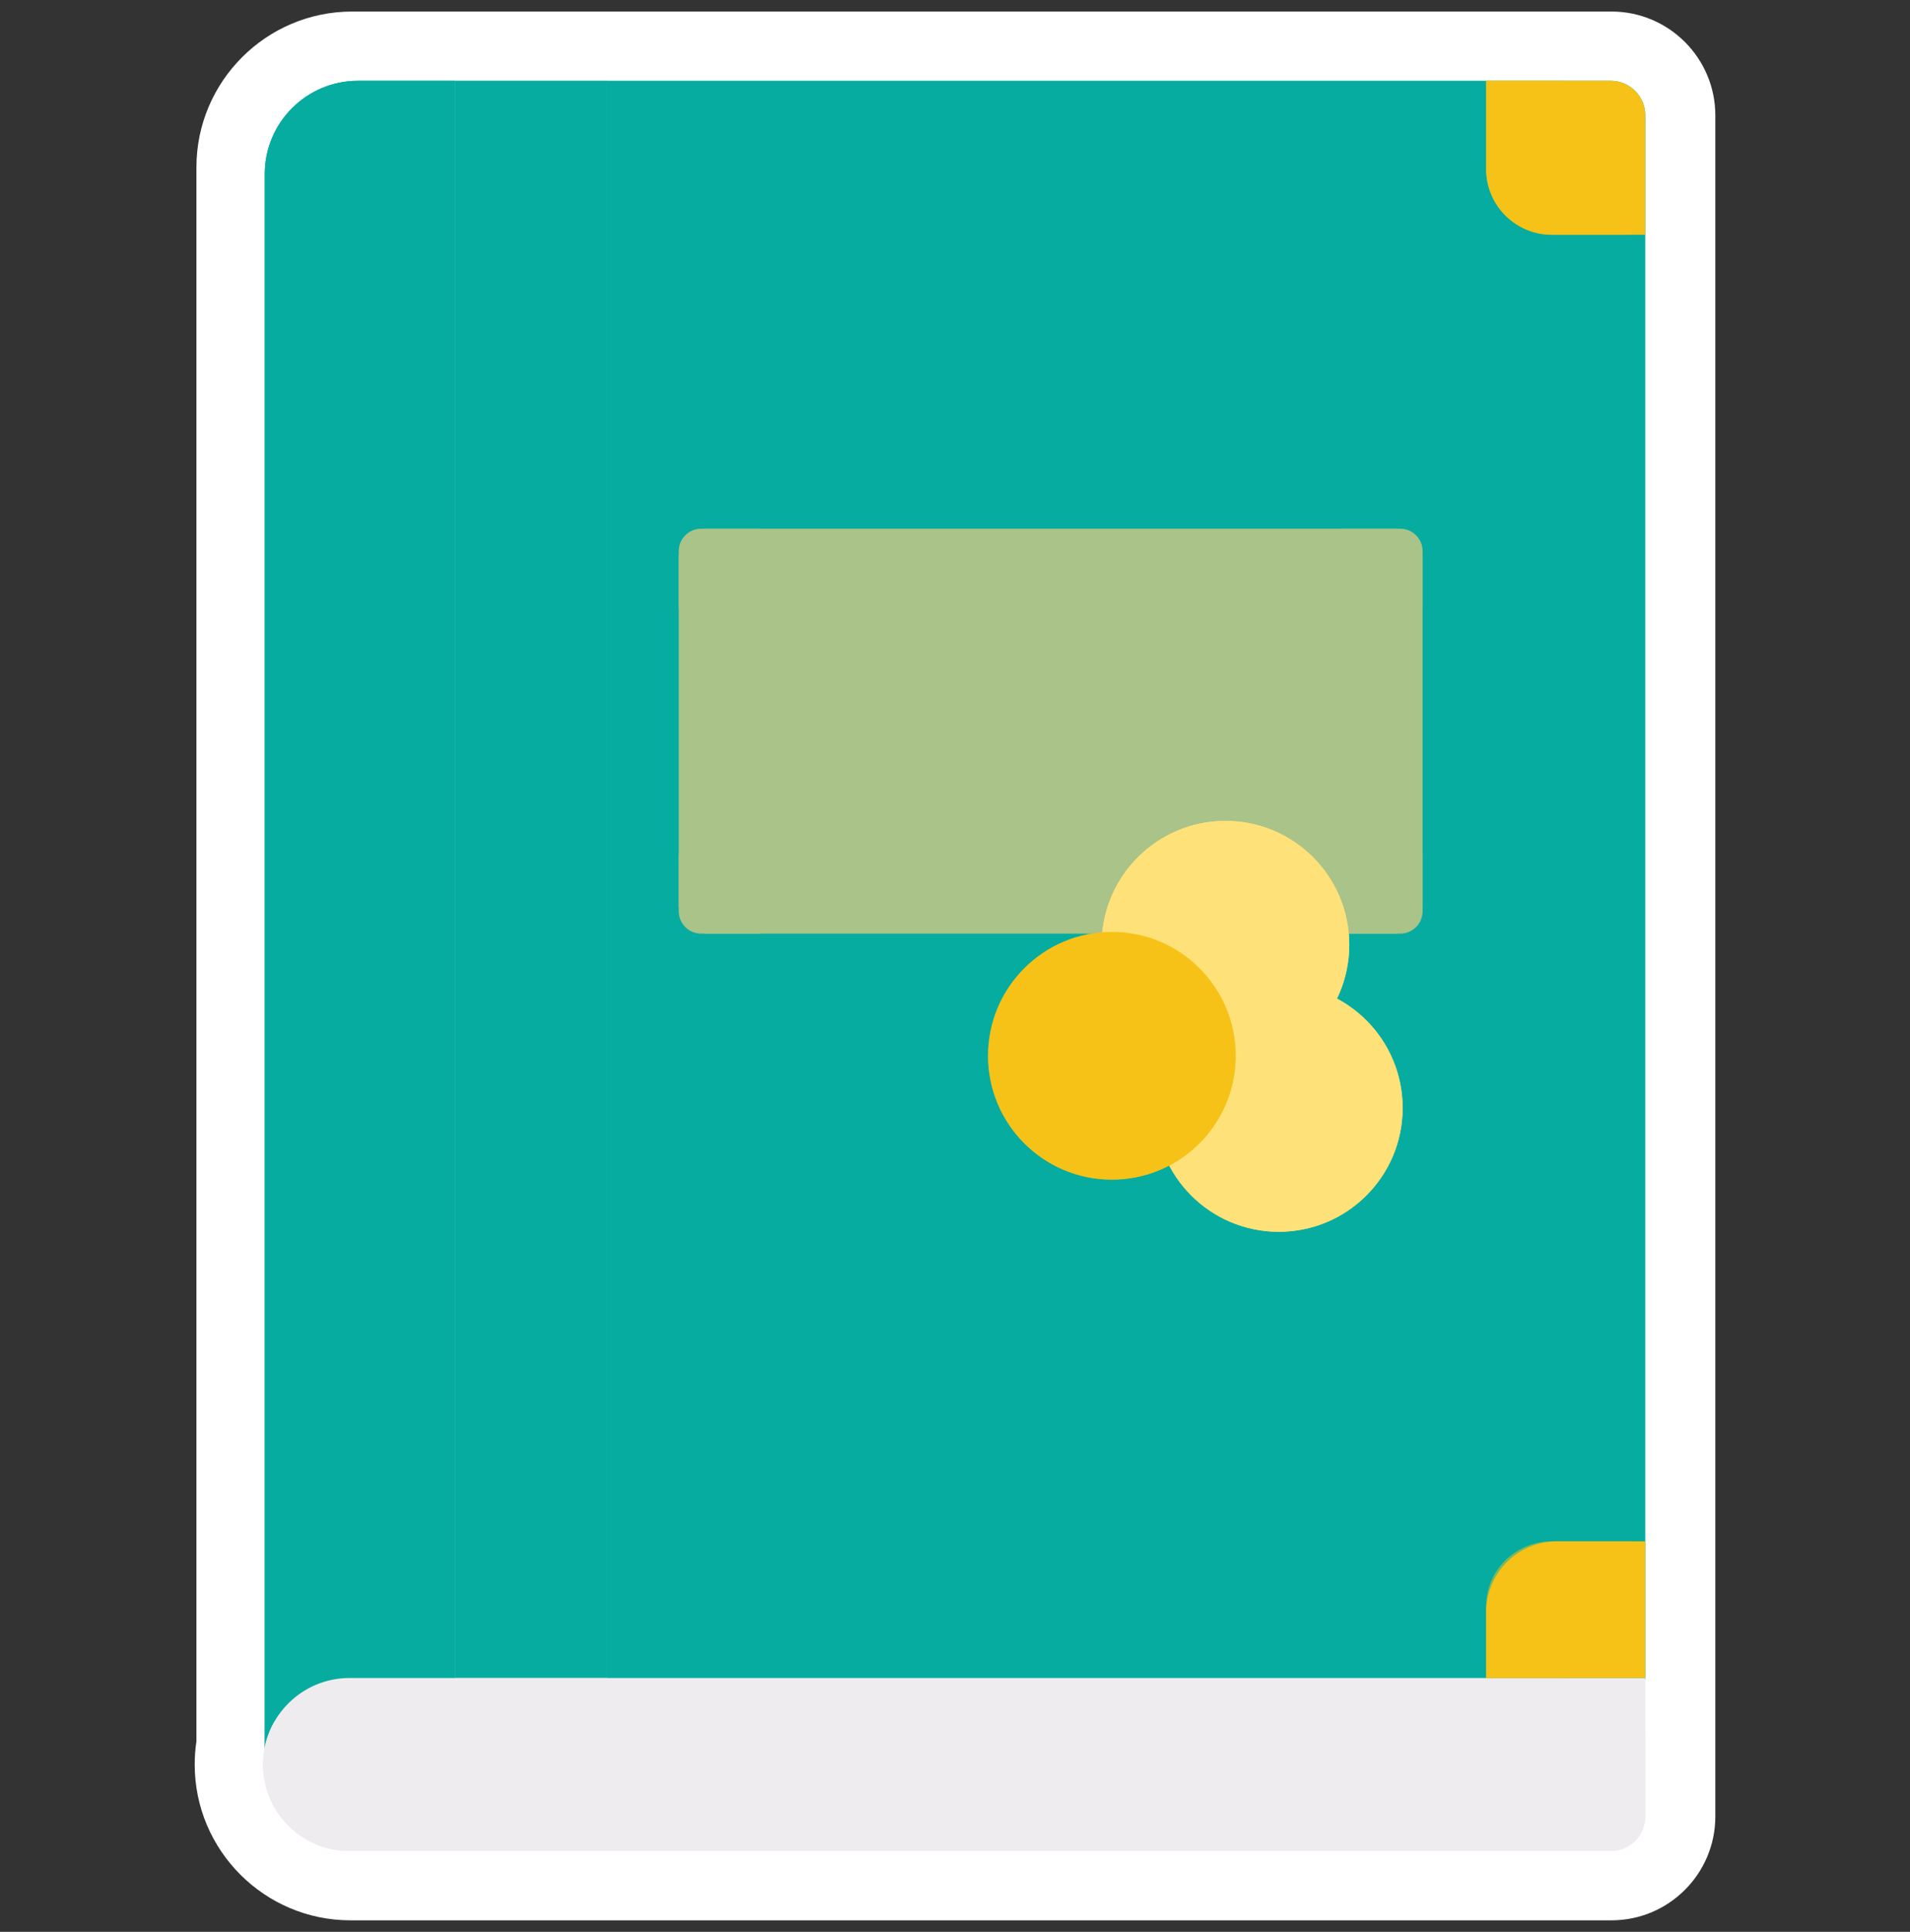
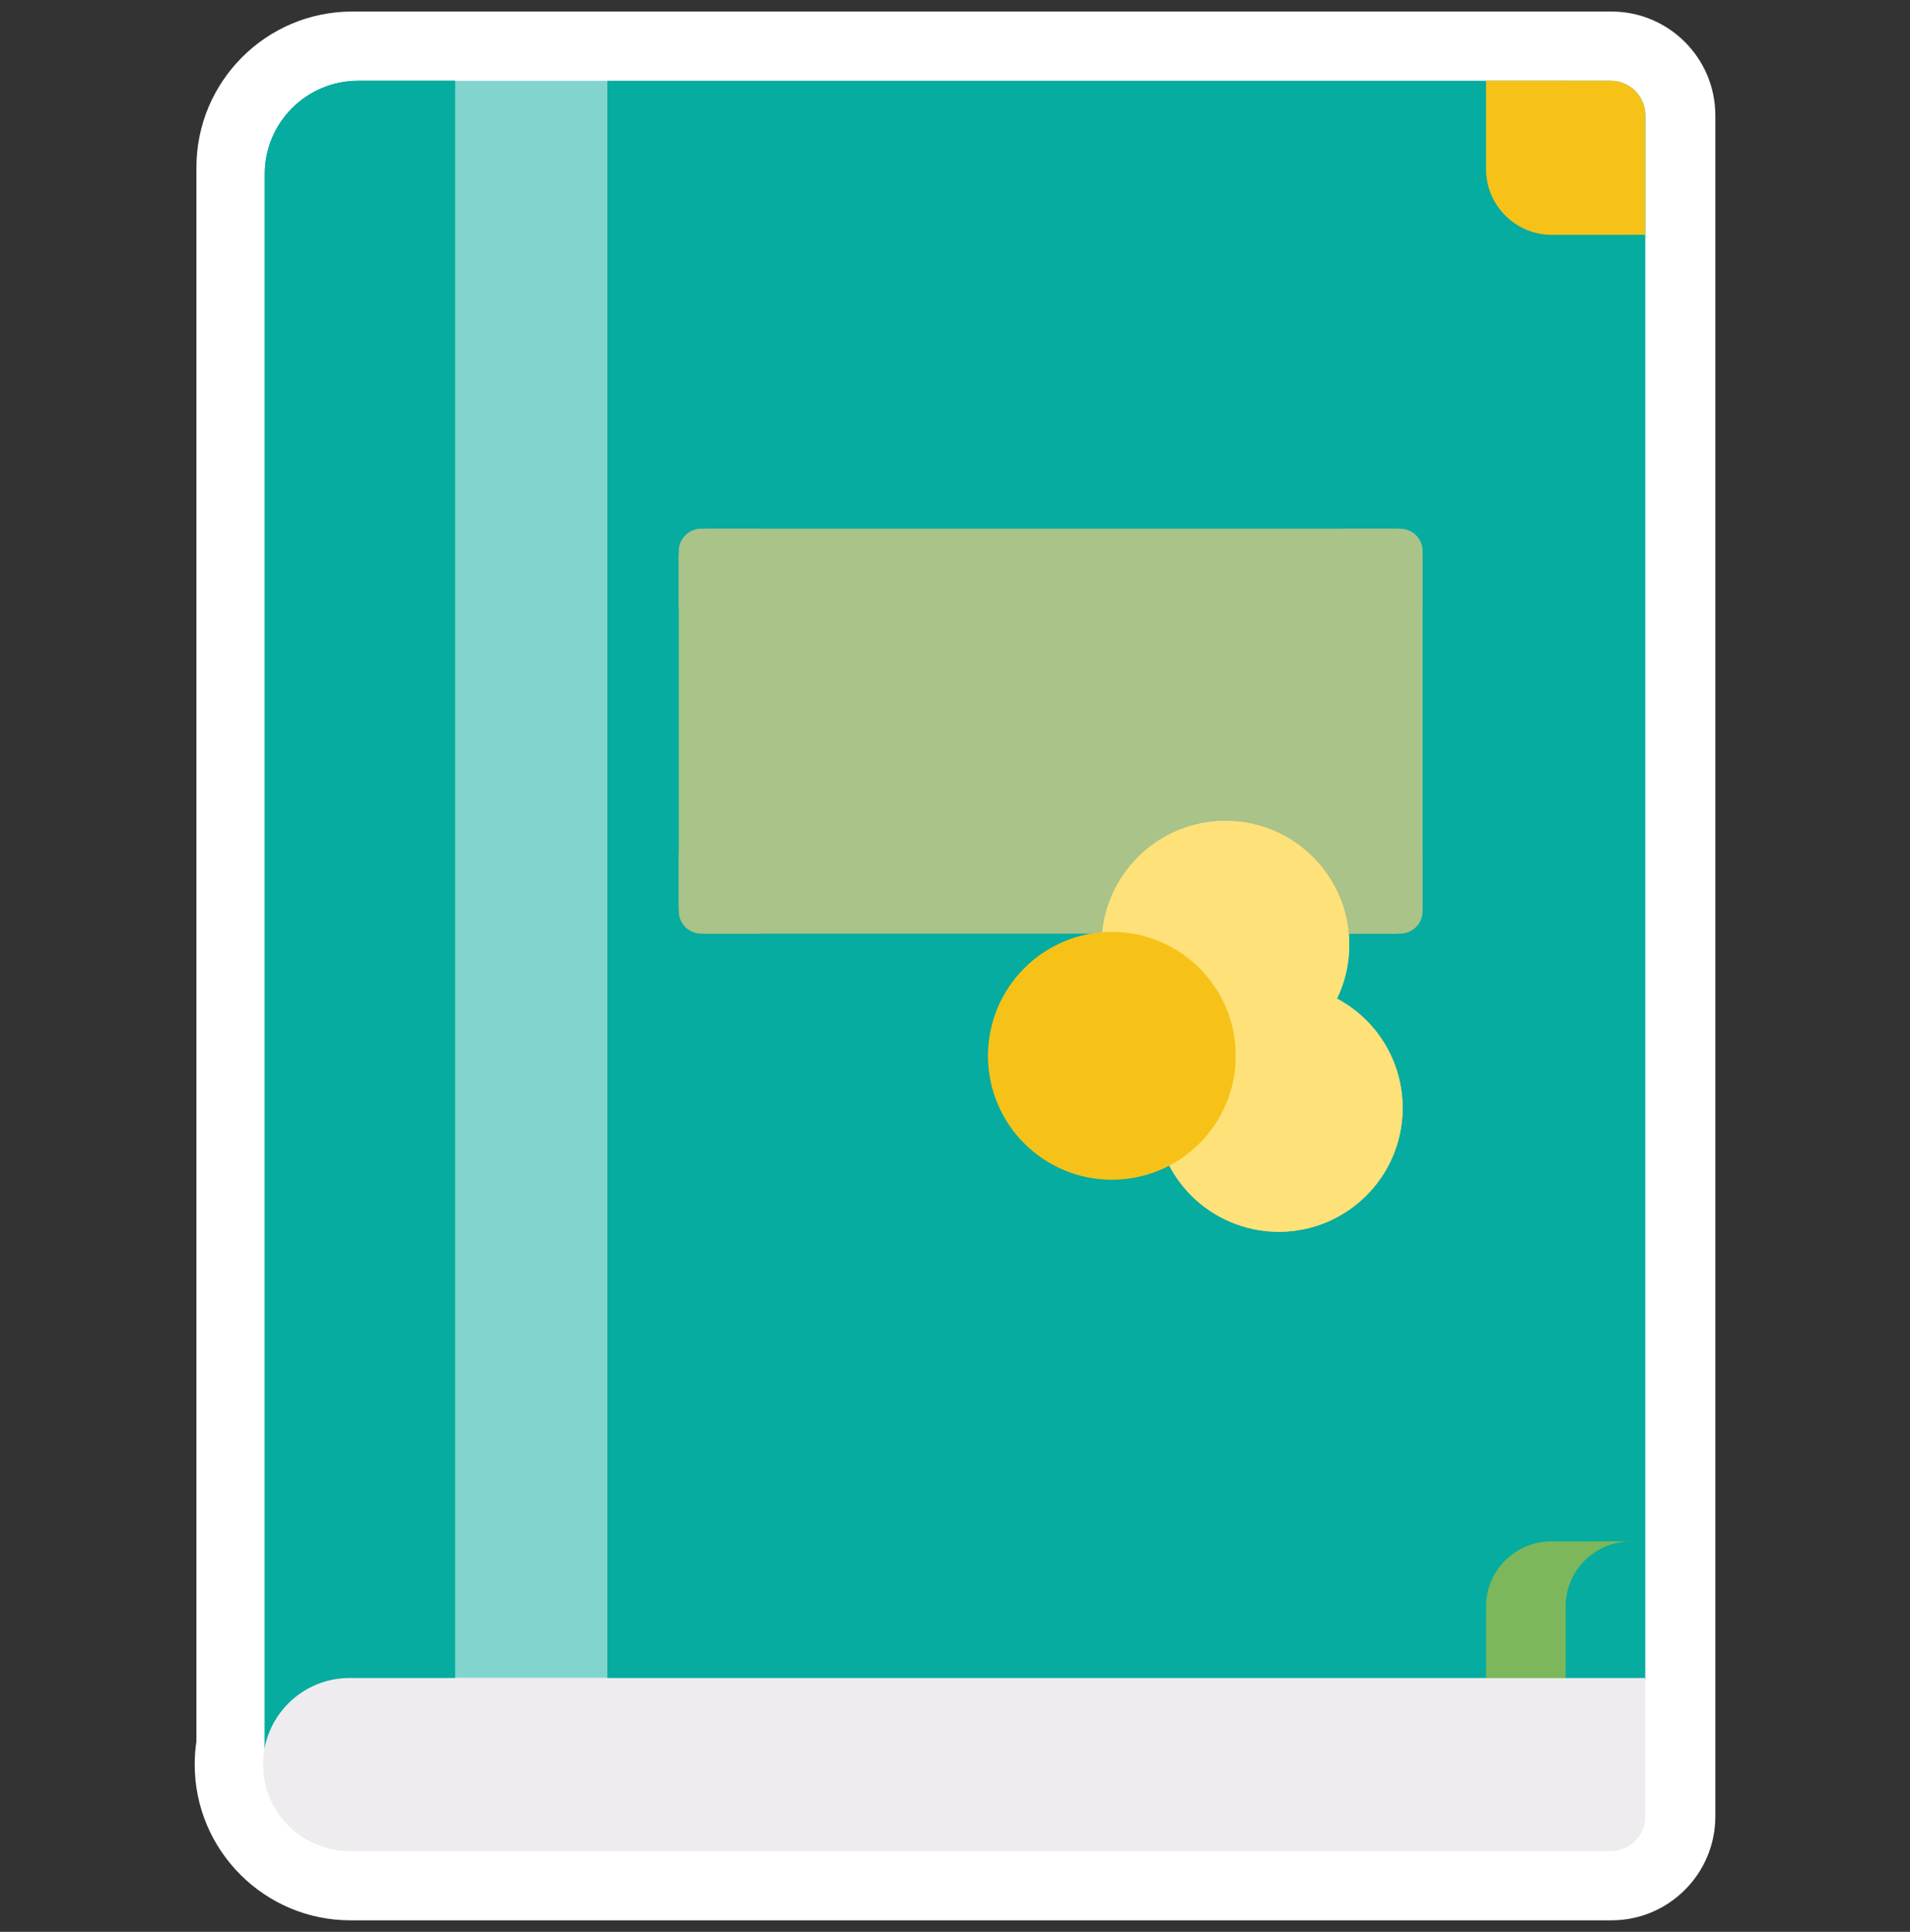
<svg xmlns="http://www.w3.org/2000/svg" width="90" height="91" viewBox="0 0 90 91" fill="none">
  <rect x="0" y="0" width="90" height="91" fill="#333333" stroke="none" />
  <g clip-path="url(#clip0_687_959)">
    <path d="M75.936 0.544H16.593C12.548 0.544 9.256 3.835 9.256 7.881V82.027C9.201 82.389 9.175 82.755 9.175 83.121C9.175 87.165 12.465 90.458 16.512 90.458H75.936C78.633 90.458 80.827 88.264 80.827 85.568V5.434C80.827 2.738 78.633 0.544 75.936 0.544Z" fill="white" />
    <path d="M16.87 3.805H21.442V87.115H16.87C14.444 87.115 12.476 85.146 12.476 82.72V8.199C12.476 5.773 14.444 3.805 16.87 3.805Z" fill="#05AC9F" />
    <g style="mix-blend-mode:multiply">
      <path d="M16.87 3.805H21.442V87.115H16.87C14.444 87.115 12.476 85.146 12.476 82.72V8.199C12.476 5.773 14.444 3.805 16.87 3.805Z" fill="#05AC9F" />
    </g>
-     <path d="M28.617 3.805H21.443V79.044H28.617V3.805Z" fill="#05AC9F" />
+     <path d="M28.617 3.805H21.443H28.617V3.805Z" fill="#05AC9F" />
    <g style="mix-blend-mode:multiply" opacity="0.5">
      <path d="M28.617 3.805H21.443V79.044H28.617V3.805Z" fill="#05AC9F" />
    </g>
    <path d="M77.526 5.434V79.125H28.616V3.805H75.896C76.796 3.805 77.526 4.536 77.526 5.434Z" fill="#05AC9F" />
    <path d="M16.47 79.044H77.526V85.566C77.526 86.466 76.794 87.195 75.896 87.195H16.47C14.22 87.195 12.394 85.369 12.394 83.119C12.394 80.869 14.22 79.043 16.47 79.043V79.044Z" fill="#EFECEF" />
    <g style="mix-blend-mode:multiply">
-       <path d="M77.526 81.49V85.566C77.526 86.466 76.794 87.195 75.896 87.195H16.47C14.218 87.195 12.394 85.371 12.394 83.119C12.394 82.377 12.592 81.681 12.94 81.082C13.643 82.3 14.96 83.119 16.47 83.119H75.894C76.794 83.119 77.524 82.388 77.524 81.49H77.526Z" fill="#EFECEF" />
-     </g>
-     <path d="M73.366 72.604H77.525V79.044H70.026V75.944C70.026 74.1 71.522 72.604 73.366 72.604Z" fill="#F6C218" />
+       </g>
    <g style="mix-blend-mode:multiply" opacity="0.5">
      <path d="M76.873 72.604C75.163 72.604 73.776 73.973 73.776 75.662V79.043H70.026V75.662C70.026 73.973 71.413 72.604 73.124 72.604H76.873Z" fill="#F6C218" />
    </g>
    <path d="M77.525 5.434V11.059H73.124C71.413 11.059 70.026 9.672 70.026 7.962V3.805H75.896C76.796 3.805 77.525 4.536 77.525 5.434Z" fill="#F6C218" />
    <g style="mix-blend-mode:multiply" opacity="0.5">
      <path d="M76.873 11.059H73.124C71.413 11.059 70.026 9.672 70.026 7.962V3.805H73.776V7.962C73.776 9.672 75.163 11.059 76.873 11.059Z" fill="#F6C218" />
    </g>
    <g style="mix-blend-mode:multiply" opacity="0.5">
      <path d="M65.978 23.148H33.037C31.487 23.148 30.225 24.41 30.225 25.96V42.925C30.225 44.475 31.487 45.737 33.037 45.737H45.927C45.208 46.903 44.8 48.274 44.8 49.735C44.8 53.922 48.207 57.327 52.392 57.327C53.078 57.327 53.764 57.232 54.423 57.049C55.848 58.763 57.97 59.782 60.257 59.782C64.444 59.782 67.849 56.376 67.849 52.19C67.849 49.903 66.828 47.776 65.11 46.351C65.161 46.149 65.203 45.943 65.237 45.737H65.978C67.529 45.737 68.791 44.475 68.791 42.925V25.96C68.791 24.41 67.529 23.148 65.978 23.148Z" fill="#05AC9F" />
    </g>
    <path d="M65.98 24.905H33.038C32.456 24.905 31.983 25.378 31.983 25.96V42.925C31.983 43.507 32.456 43.98 33.038 43.98H65.98C66.562 43.98 67.034 43.507 67.034 42.925V25.96C67.034 25.378 66.562 24.905 65.98 24.905Z" fill="#A9C389" />
    <g style="mix-blend-mode:screen">
      <path d="M62.56 27.403V37.277C61.008 37.277 59.748 38.535 59.748 40.09H34.511V27.403H62.56Z" fill="#A9C389" />
    </g>
    <g style="mix-blend-mode:screen" opacity="0.5">
      <path d="M62.56 27.403V37.277C61.008 37.277 59.748 38.535 59.748 40.09H34.511V41.482H64.506V27.403H62.56Z" fill="#A9C389" />
    </g>
    <path d="M37.324 27.403C37.324 28.957 36.065 30.216 34.511 30.216C33.4 30.216 32.44 29.573 31.983 28.637V26.169C32.249 25.626 32.683 25.181 33.219 24.905H35.803C36.707 25.371 37.324 26.315 37.324 27.403Z" fill="#A9C389" />
    <path d="M67.035 26.169V28.637C66.578 29.573 65.616 30.216 64.507 30.216C62.953 30.216 61.694 28.957 61.694 27.403C61.694 26.315 62.311 25.371 63.215 24.905H65.799C66.333 25.181 66.769 25.626 67.035 26.169Z" fill="#A9C389" />
    <path d="M37.324 41.482C37.324 42.568 36.707 43.512 35.803 43.98H33.219C32.683 43.703 32.249 43.257 31.983 42.716V40.248C32.44 39.312 33.4 38.669 34.511 38.669C36.065 38.669 37.324 39.928 37.324 41.482Z" fill="#A9C389" />
    <path d="M67.035 40.248V42.716C66.769 43.257 66.333 43.703 65.799 43.98H63.215C62.311 43.512 61.694 42.568 61.694 41.482C61.694 39.928 62.953 38.669 64.507 38.669C65.616 38.669 66.578 39.312 67.035 40.248Z" fill="#A9C389" />
    <path d="M60.213 34.969H56.24C55.948 34.969 55.713 34.733 55.713 34.441C55.713 34.15 55.948 33.914 56.24 33.914H60.213C60.505 33.914 60.74 34.15 60.74 34.441C60.74 34.733 60.505 34.969 60.213 34.969Z" fill="#A9C389" />
    <path d="M42.731 34.969H38.759C38.467 34.969 38.231 34.733 38.231 34.441C38.231 34.15 38.467 33.914 38.759 33.914H42.731C43.023 33.914 43.259 34.15 43.259 34.441C43.259 34.733 43.023 34.969 42.731 34.969Z" fill="#A9C389" />
    <path d="M49.485 33.976C48.789 33.976 48.223 33.408 48.223 32.712C48.223 32.016 48.789 31.45 49.485 31.45C50.181 31.45 50.747 32.016 50.747 32.712C50.747 32.97 50.956 33.179 51.215 33.179C51.473 33.179 51.682 32.97 51.682 32.712C51.682 31.68 50.967 30.815 50.005 30.58C50.009 30.558 50.013 30.538 50.013 30.515V29.998C50.013 29.706 49.777 29.471 49.485 29.471C49.193 29.471 48.958 29.706 48.958 29.998V30.515C48.958 30.538 48.961 30.558 48.965 30.58C48.005 30.815 47.288 31.68 47.288 32.712C47.288 33.919 48.267 34.904 49.475 34.909C50.171 34.909 50.737 35.477 50.737 36.173C50.737 36.869 50.171 37.435 49.475 37.435C48.779 37.435 48.212 36.869 48.212 36.173C48.212 35.915 48.003 35.705 47.745 35.705C47.486 35.705 47.277 35.915 47.277 36.173C47.277 37.208 47.998 38.077 48.963 38.307C48.961 38.328 48.956 38.347 48.956 38.368V38.885C48.956 39.177 49.192 39.413 49.483 39.413C49.775 39.413 50.011 39.177 50.011 38.885V38.368C50.011 38.346 50.007 38.323 50.004 38.302C50.958 38.063 51.67 37.2 51.67 36.173C51.67 34.965 50.691 33.981 49.483 33.976H49.485Z" fill="#A9C389" />
    <path d="M57.744 50.337C60.967 50.337 63.578 47.725 63.578 44.503C63.578 41.281 60.967 38.669 57.744 38.669C54.522 38.669 51.91 41.281 51.91 44.503C51.91 47.725 54.522 50.337 57.744 50.337Z" fill="#FFE179" />
    <g style="mix-blend-mode:multiply">
      <path d="M57.744 50.337C60.967 50.337 63.578 47.725 63.578 44.503C63.578 41.281 60.967 38.669 57.744 38.669C54.522 38.669 51.91 41.281 51.91 44.503C51.91 47.725 54.522 50.337 57.744 50.337Z" fill="#FFE179" />
    </g>
    <path d="M57.686 47.882C59.552 47.882 61.065 46.369 61.065 44.503C61.065 42.637 59.552 41.125 57.686 41.125C55.82 41.125 54.308 42.637 54.308 44.503C54.308 46.369 55.82 47.882 57.686 47.882Z" fill="#FFE179" />
    <path d="M60.258 58.024C63.48 58.024 66.092 55.412 66.092 52.19C66.092 48.968 63.48 46.356 60.258 46.356C57.036 46.356 54.424 48.968 54.424 52.19C54.424 55.412 57.036 58.024 60.258 58.024Z" fill="#FFE179" />
    <g style="mix-blend-mode:multiply">
      <path d="M60.258 58.024C63.48 58.024 66.092 55.412 66.092 52.19C66.092 48.968 63.48 46.356 60.258 46.356C57.036 46.356 54.424 48.968 54.424 52.19C54.424 55.412 57.036 58.024 60.258 58.024Z" fill="#FFE179" />
    </g>
    <path d="M60.2 55.569C62.066 55.569 63.578 54.056 63.578 52.19C63.578 50.324 62.066 48.812 60.2 48.812C58.334 48.812 56.821 50.324 56.821 52.19C56.821 54.056 58.334 55.569 60.2 55.569Z" fill="#FFE179" />
    <path d="M52.392 55.569C55.614 55.569 58.226 52.957 58.226 49.735C58.226 46.512 55.614 43.9 52.392 43.9C49.17 43.9 46.558 46.512 46.558 49.735C46.558 52.957 49.17 55.569 52.392 55.569Z" fill="#F6C218" />
    <g style="mix-blend-mode:multiply" opacity="0.5">
      <path d="M52.392 55.569C55.614 55.569 58.226 52.957 58.226 49.735C58.226 46.512 55.614 43.9 52.392 43.9C49.17 43.9 46.558 46.512 46.558 49.735C46.558 52.957 49.17 55.569 52.392 55.569Z" fill="#F6C218" />
    </g>
    <path d="M52.334 53.113C54.2 53.113 55.712 51.6 55.712 49.735C55.712 47.869 54.2 46.356 52.334 46.356C50.468 46.356 48.955 47.869 48.955 49.735C48.955 51.6 50.468 53.113 52.334 53.113Z" fill="#F6C218" />
  </g>
  <defs>
    <clipPath id="clip0_687_959">
      <rect width="90" height="90" fill="white" transform="translate(0 0.5)" />
    </clipPath>
  </defs>
</svg>